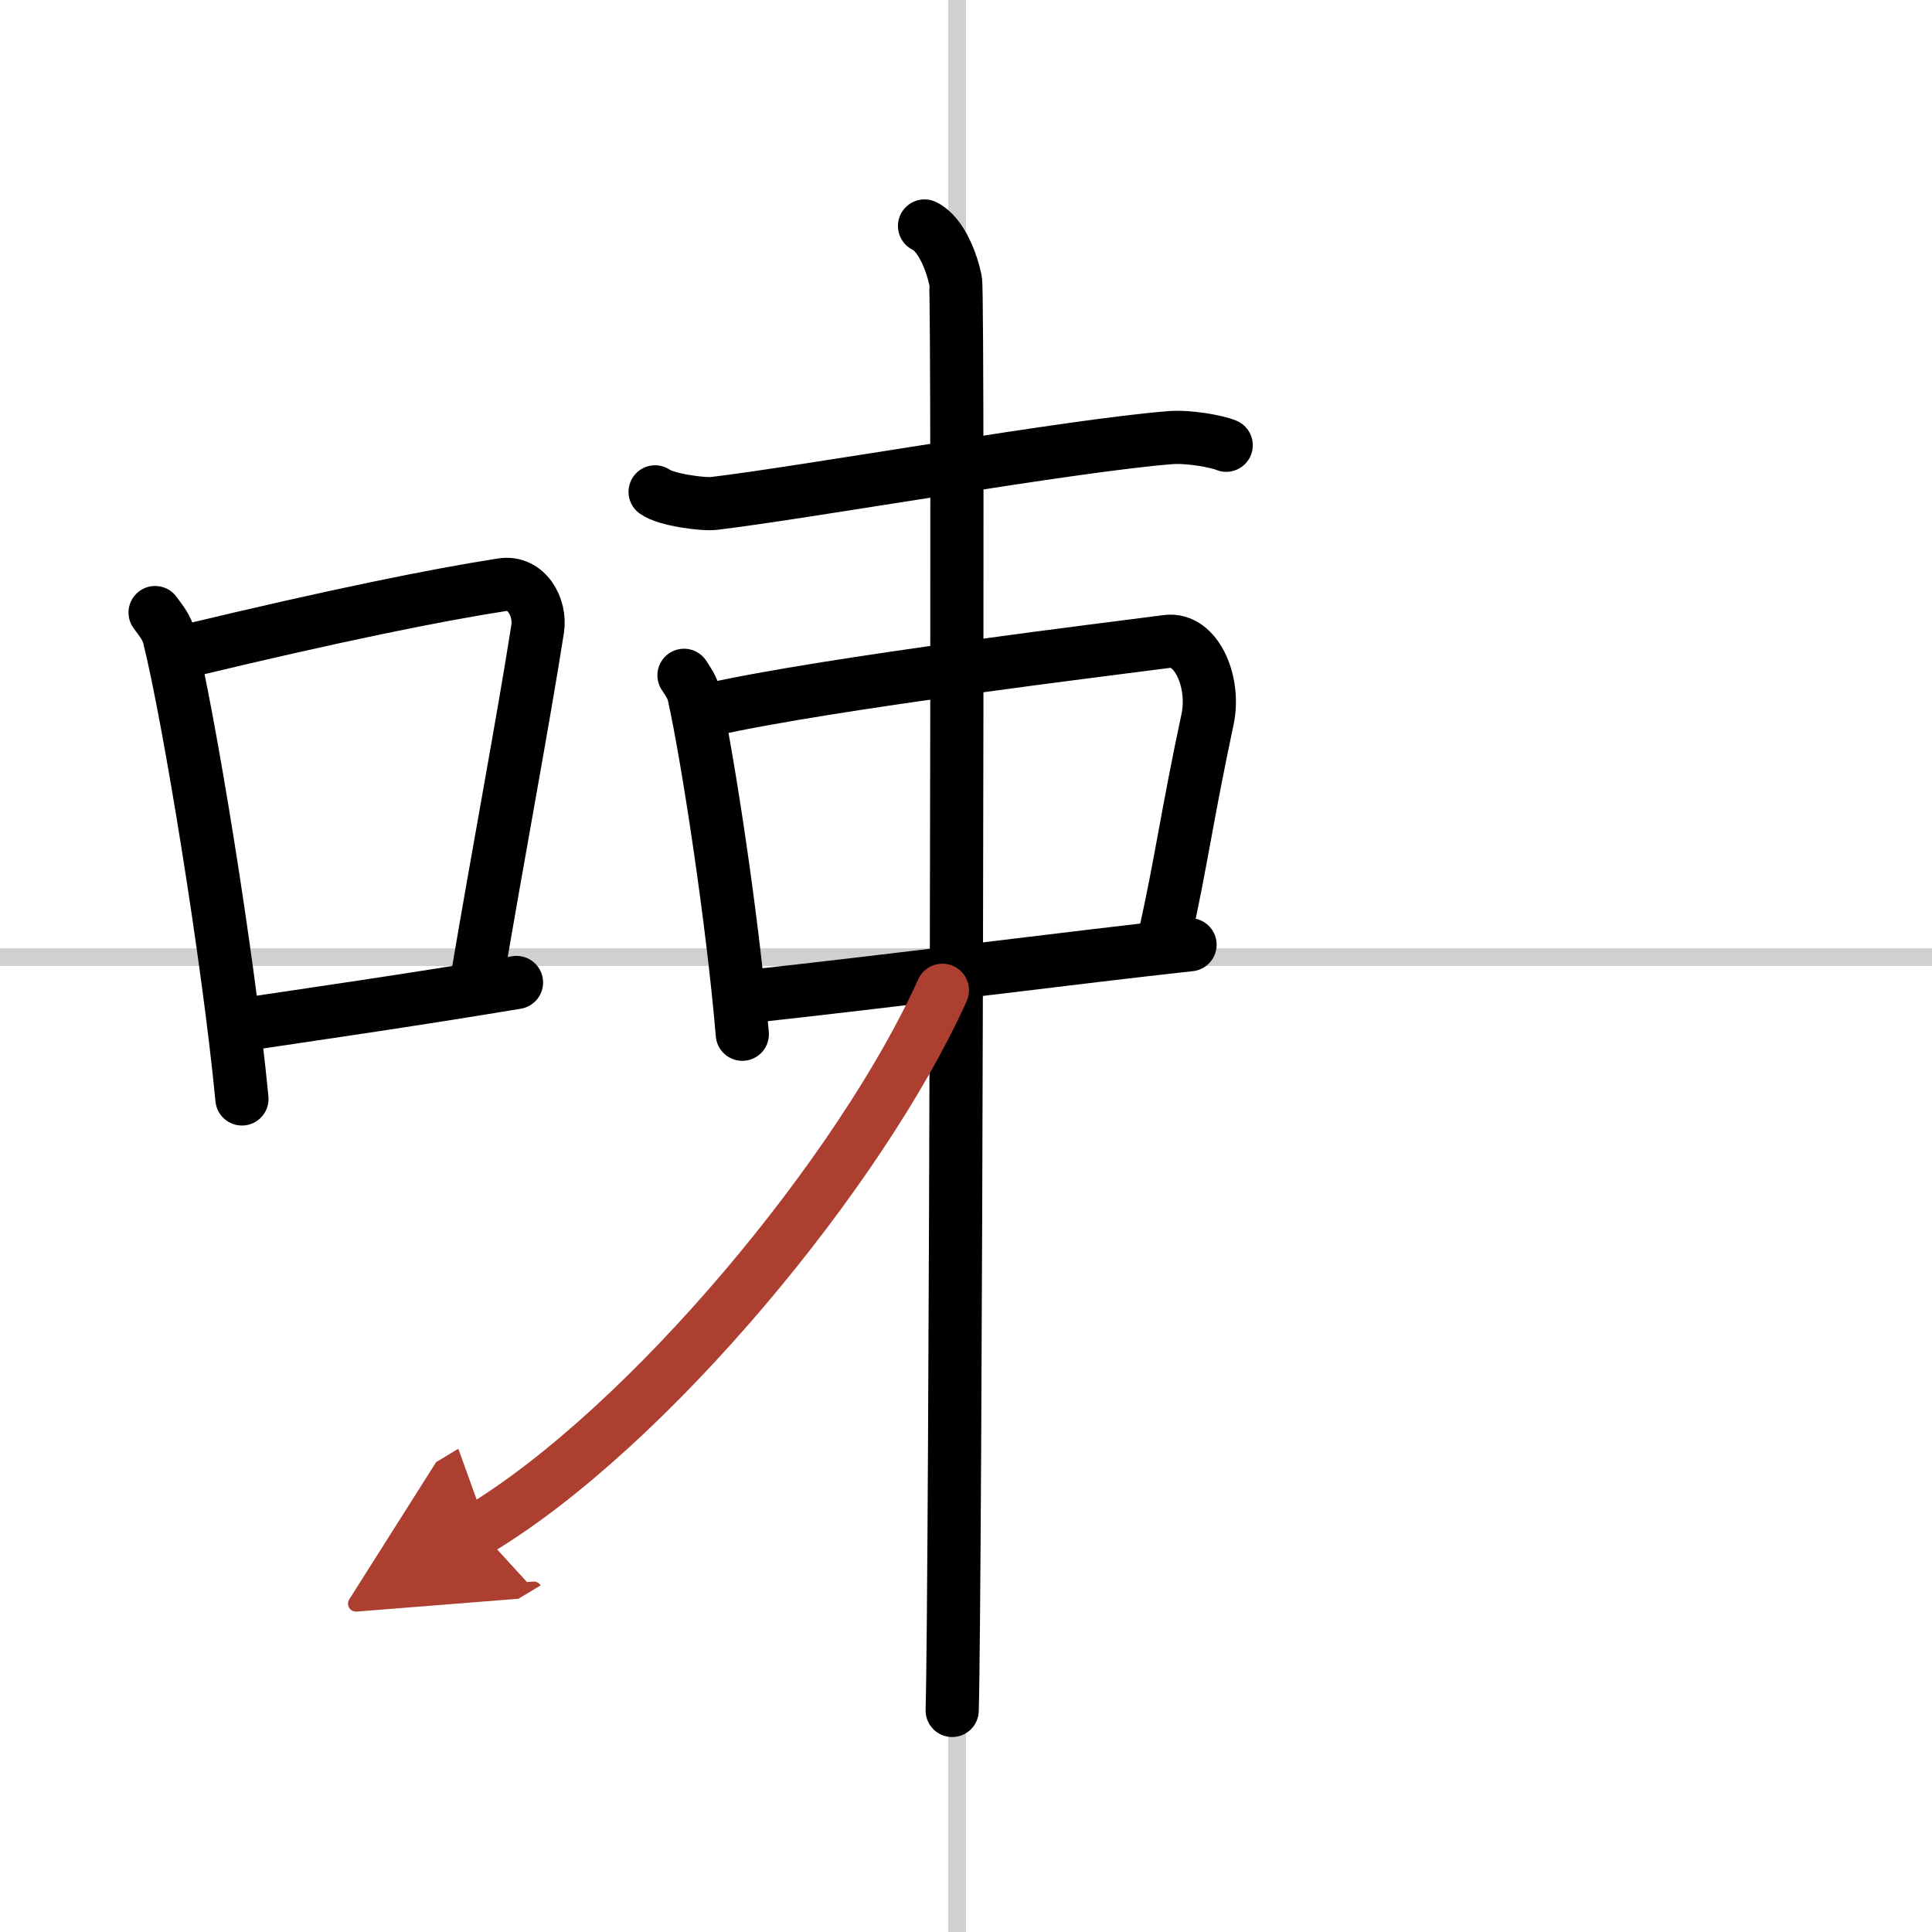
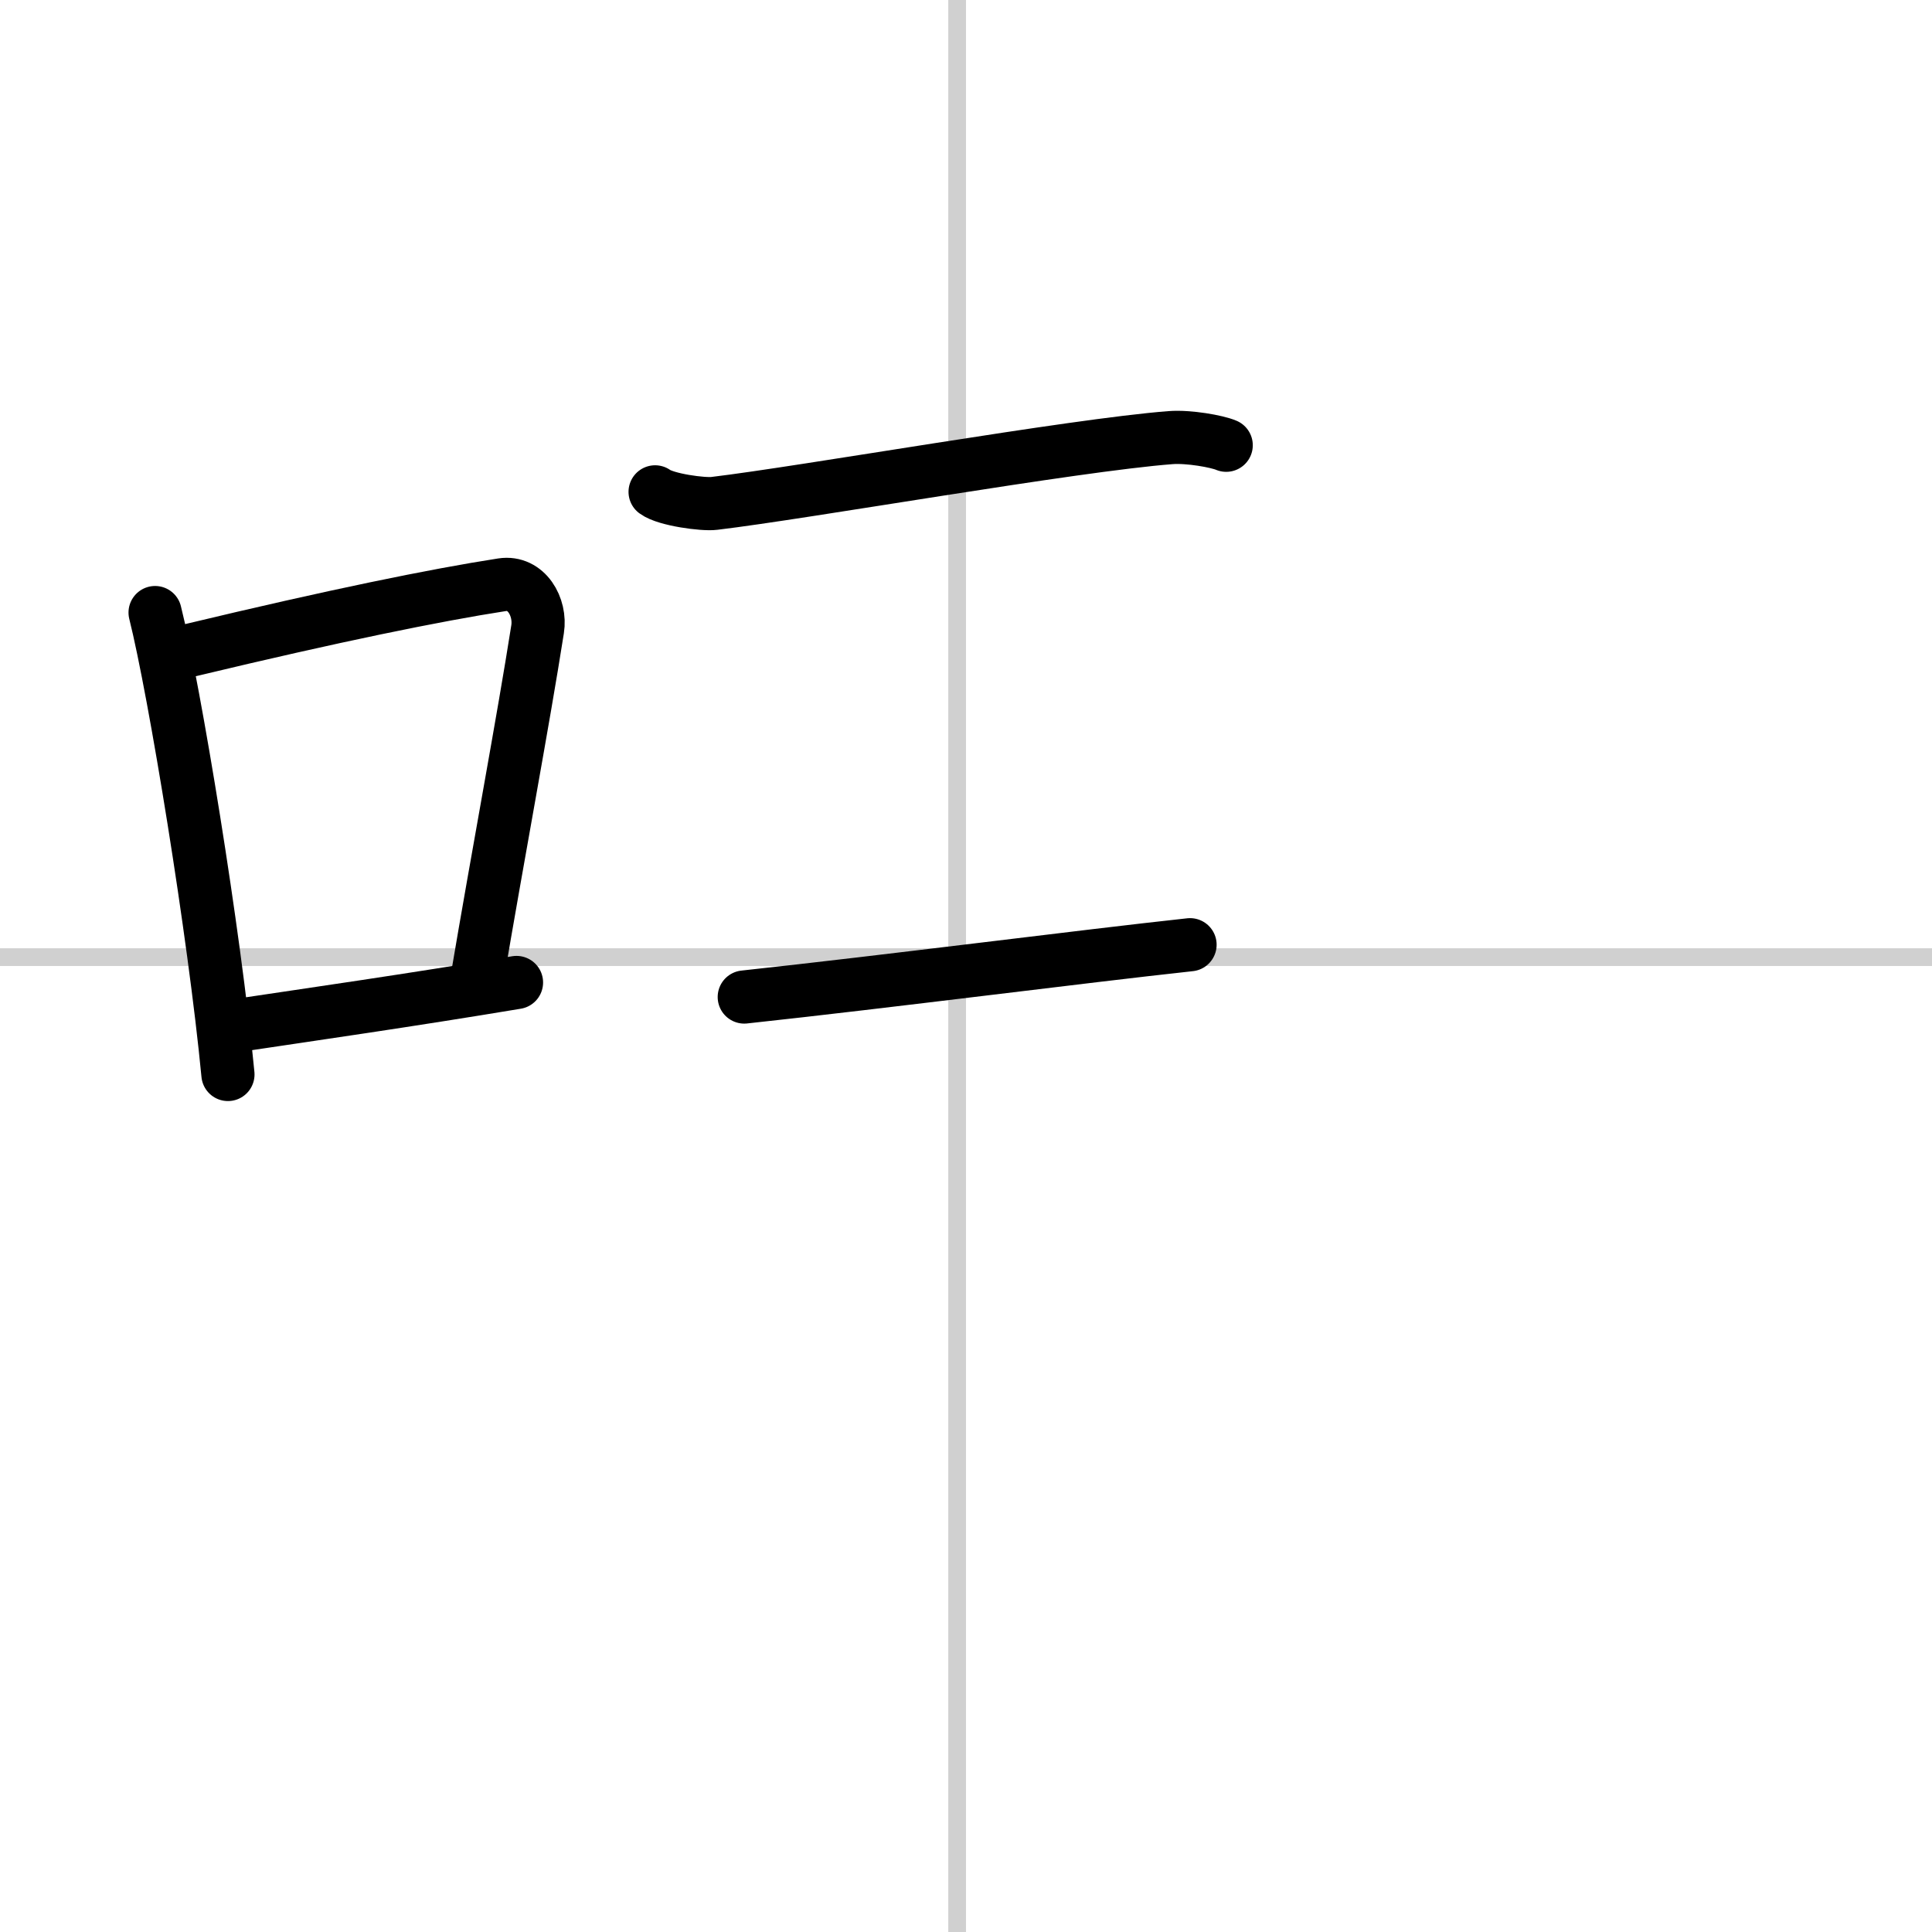
<svg xmlns="http://www.w3.org/2000/svg" width="400" height="400" viewBox="0 0 109 109">
  <defs>
    <marker id="a" markerWidth="4" orient="auto" refX="1" refY="5" viewBox="0 0 10 10">
-       <polyline points="0 0 10 5 0 10 1 5" fill="#ad3f31" stroke="#ad3f31" />
-     </marker>
+       </marker>
  </defs>
  <g fill="none" stroke="#000" stroke-linecap="round" stroke-linejoin="round" stroke-width="3">
    <rect width="100%" height="100%" fill="#fff" stroke="#fff" />
    <line x1="54" x2="54" y2="109" stroke="#d0d0d0" stroke-width="1" />
    <line x2="109" y1="54" y2="54" stroke="#d0d0d0" stroke-width="1" />
-     <path d="M8.75,34.56C9.07,35,9.4,35.38,9.54,35.94c1.11,4.42,3.35,18.12,4.11,26.06" />
+     <path d="M8.75,34.56c1.11,4.42,3.35,18.12,4.11,26.06" />
    <path d="m10.75 36.68c8.09-1.94 13.83-3.11 17.58-3.69 1.37-0.21 2.2 1.26 2 2.51-0.81 5.17-2.22 12.65-3.43 19.8" />
    <path d="m13.35 57.86c4.41-0.66 9.73-1.42 15.79-2.43" />
    <path d="m36.96 27.75c0.61 0.45 2.73 0.73 3.34 0.65 5.12-0.61 20.26-3.29 25.74-3.71 1.02-0.08 2.63 0.21 3.14 0.43" />
-     <path d="m38.59 38.1c0.23 0.36 0.46 0.66 0.56 1.11 0.79 3.57 2.19 12.73 2.73 19.14" />
-     <path d="m40.01 40.05c6.86-1.54 23.14-3.5 25.83-3.86 1.67-0.22 2.73 2.31 2.29 4.38-1.18 5.54-1.47 7.98-2.41 12.21" />
    <path d="m41.99 56.25c8.24-0.89 18.97-2.28 25.15-2.95" />
-     <path d="m52.16 12.75c0.97 0.47 1.56 2.13 1.75 3.08s0 74.74-0.19 80.67" />
-     <path d="m53.17 55.87c-4.6 10.2-16.57 24.64-26.15 30.42" marker-end="url(#a)" stroke="#ad3f31" />
  </g>
</svg>